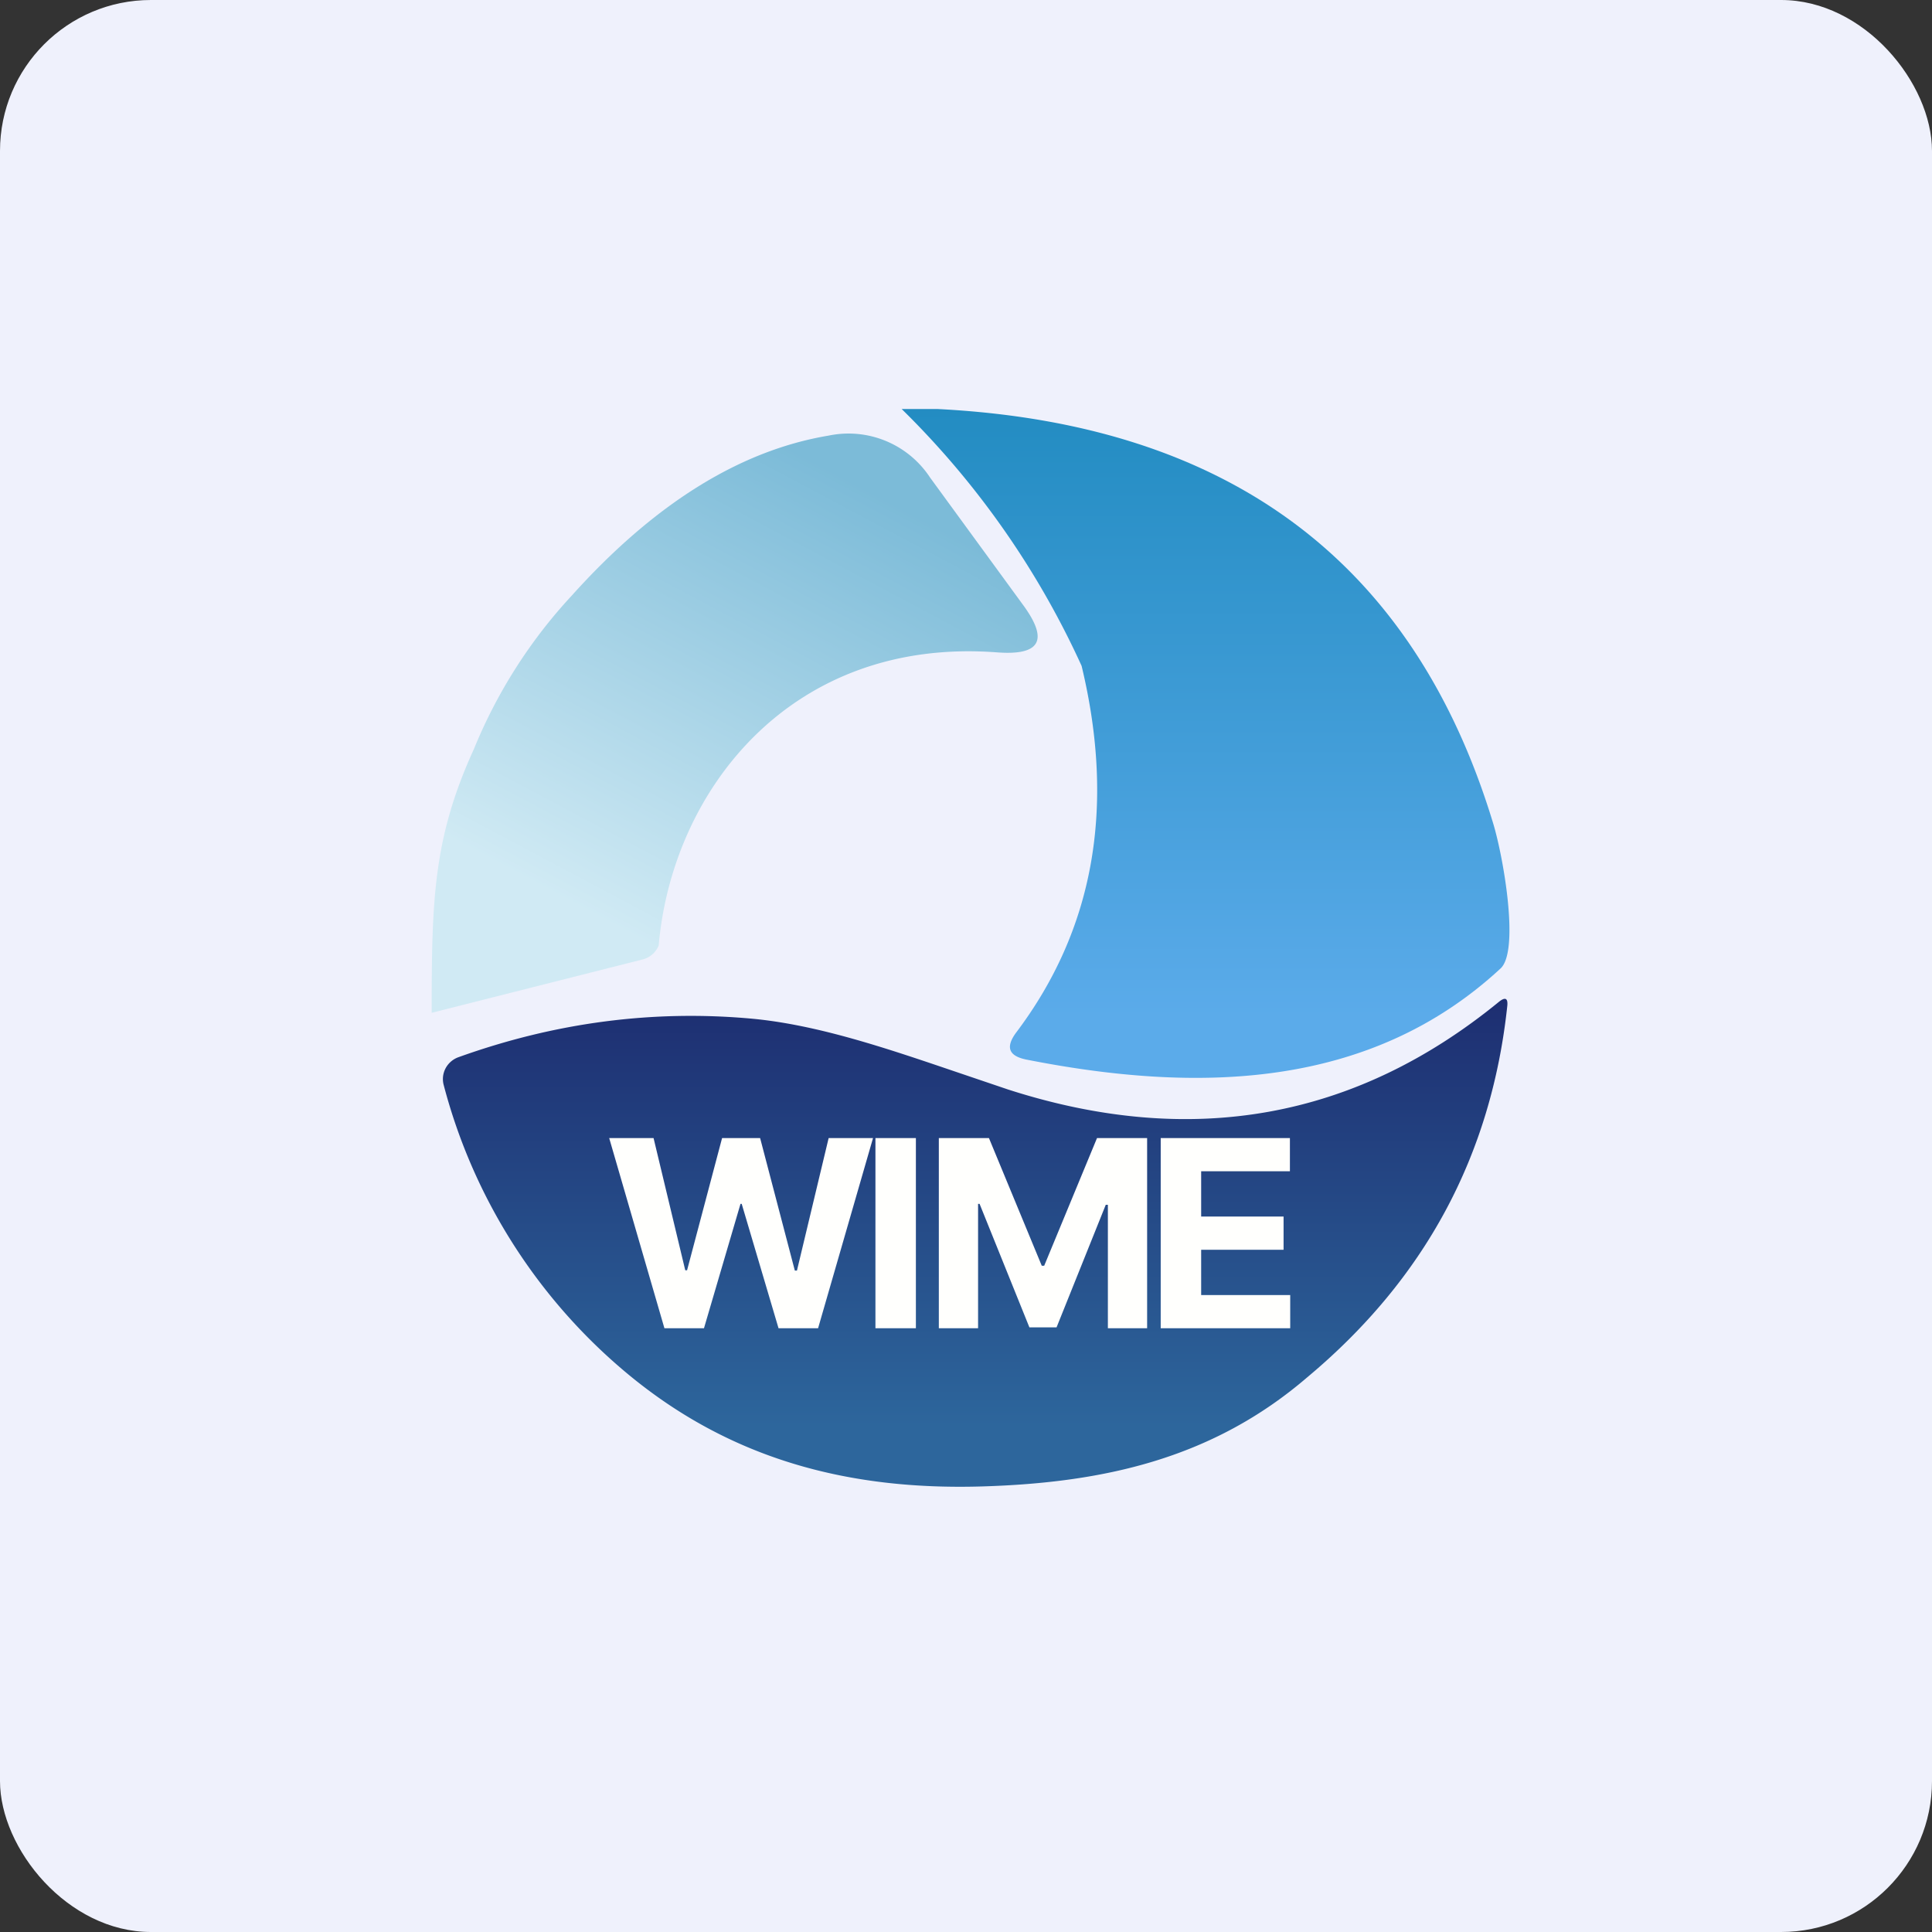
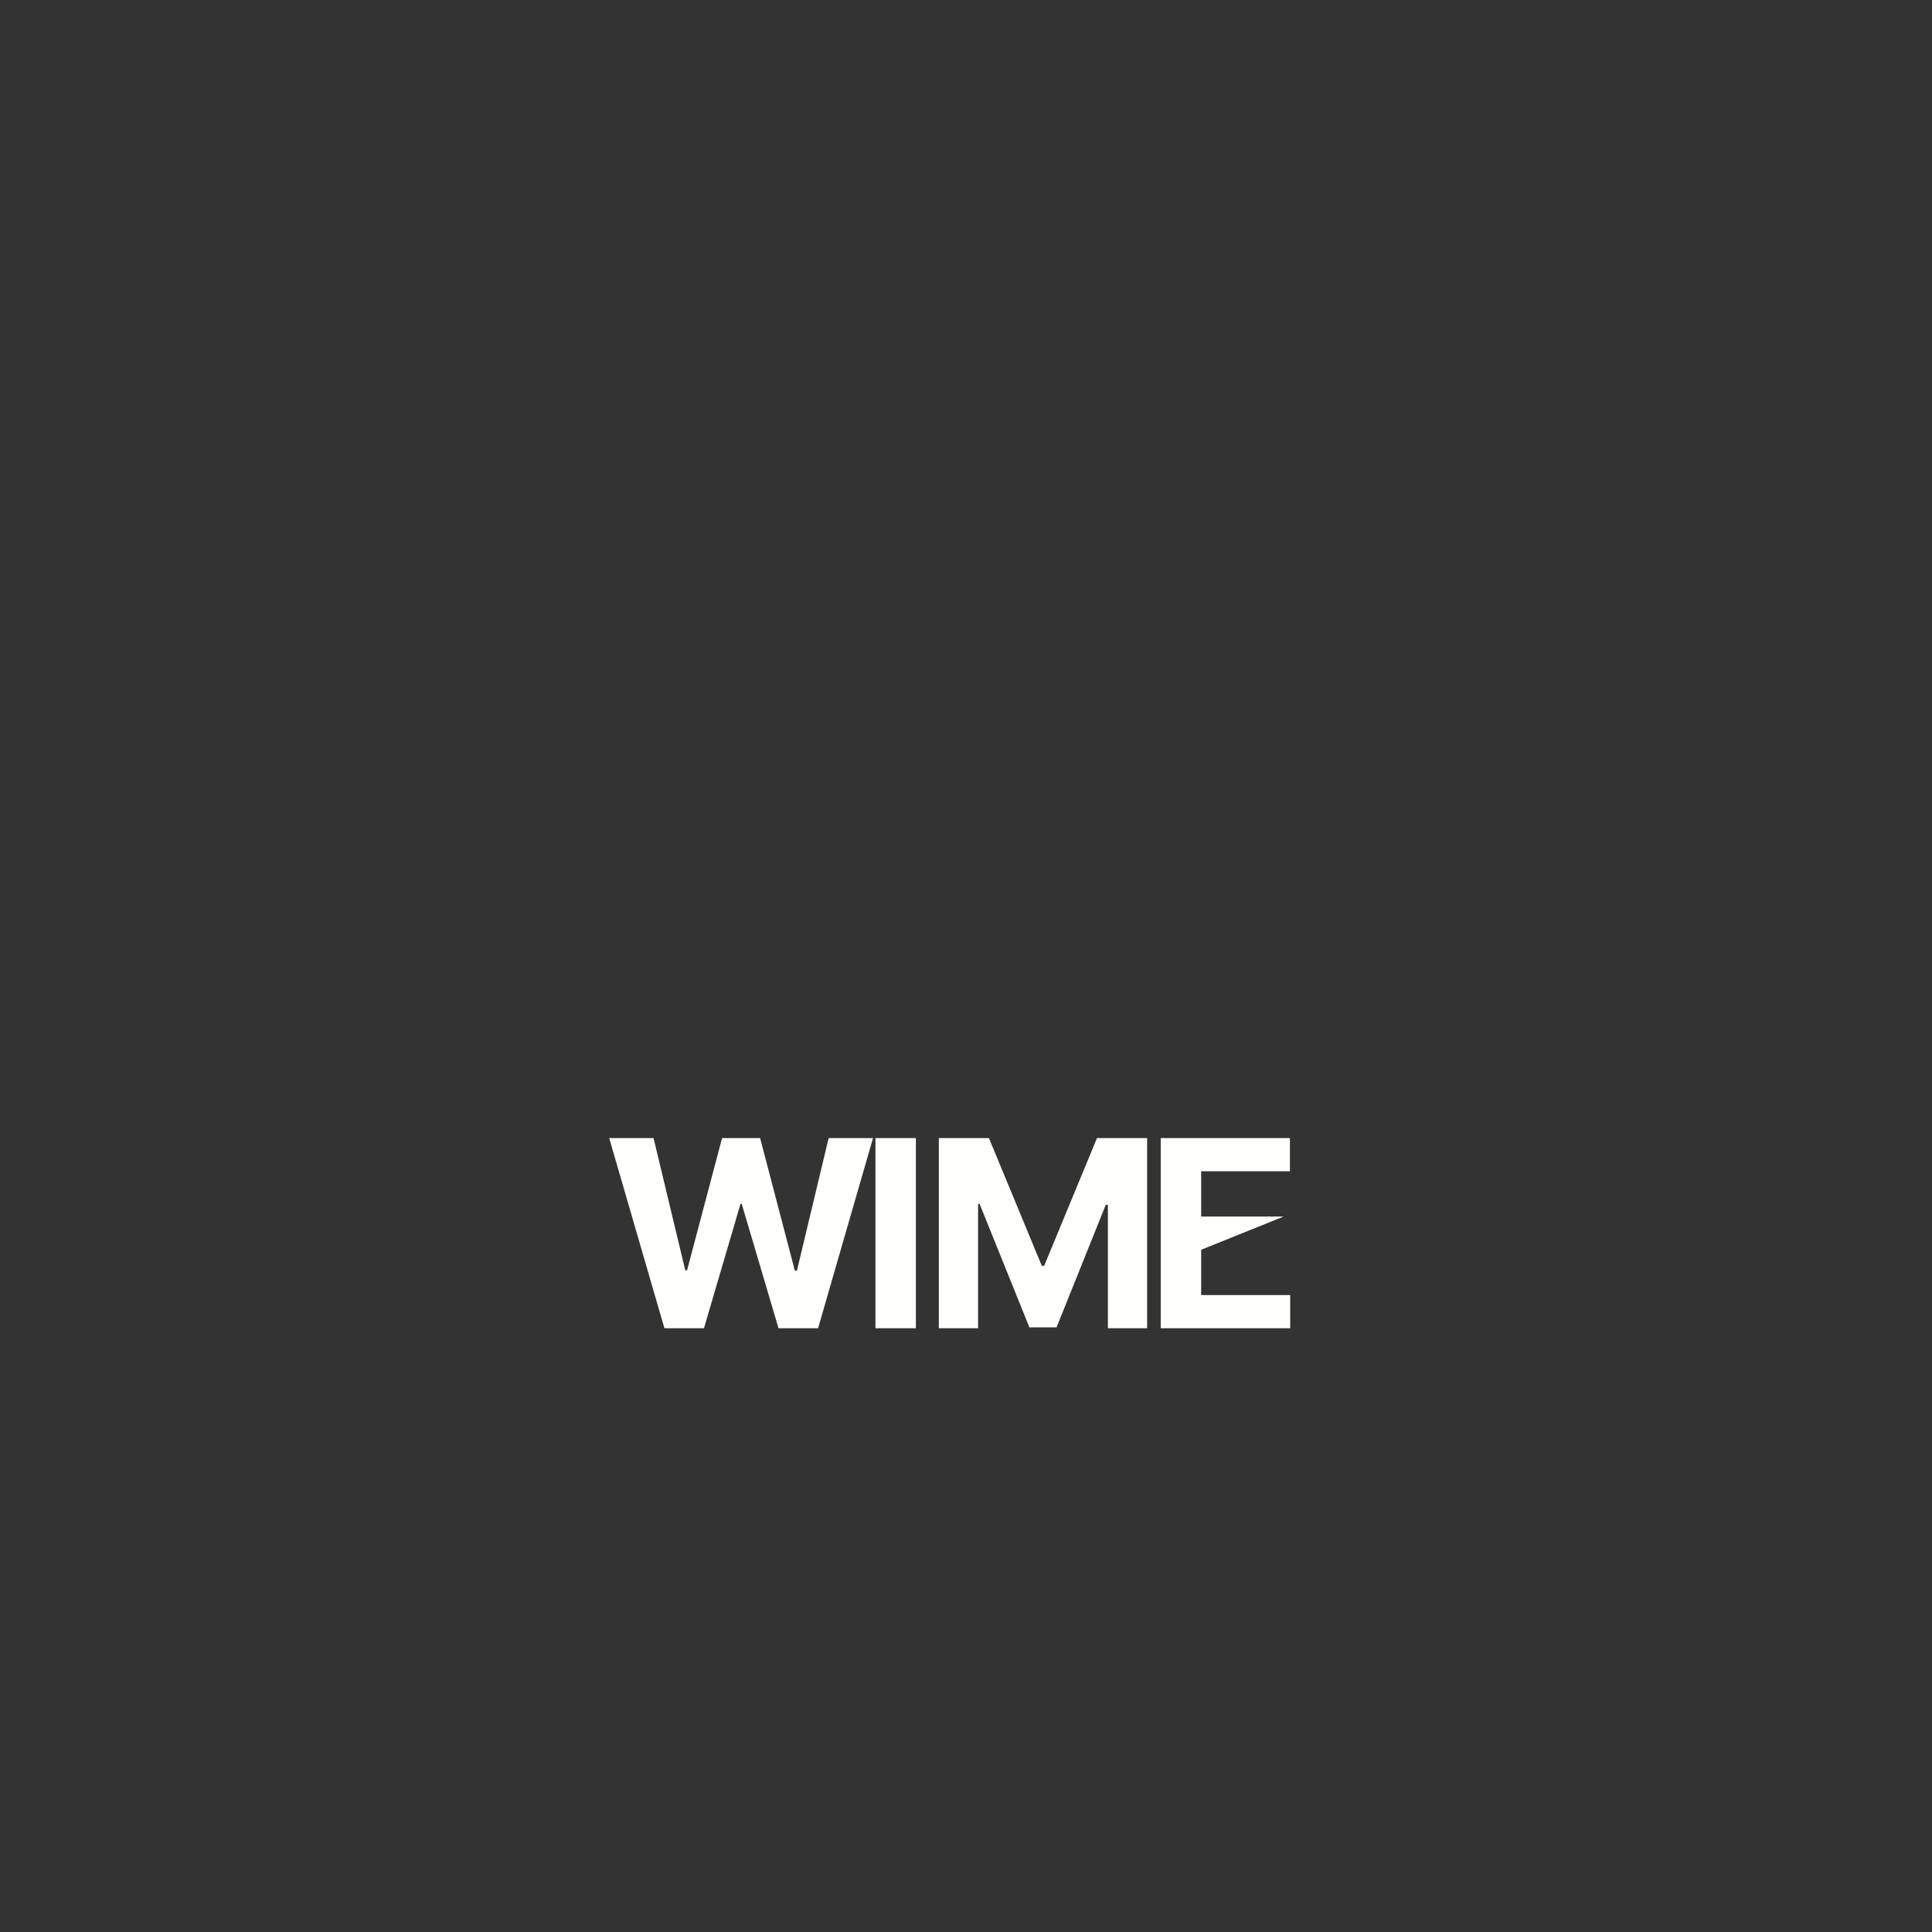
<svg xmlns="http://www.w3.org/2000/svg" width="64" height="64" viewBox="0 0 64 64">
  <rect x="0" y="0" width="64" height="64" fill="#333333" stroke="none" />
-   <rect x="0" y="0" width="64" height="64" rx="5" ry="5" fill="#eff1fc" />
-   <path fill="#eff1fc" d="M 2.75,2 L 61.55,2 L 61.55,60.80 L 2.75,60.80 L 2.75,2" />
-   <path d="M 49.44,27.20 C 46.80,18.59 40.68,14.04 31.07,13.55 L 29.87,13.55 A 28.39,28.39 0 0,1 35.83,22.06 C 36.96,26.76 36.23,30.81 33.65,34.22 C 33.31,34.69 33.41,34.98 34,35.10 C 39.62,36.21 45.36,36.11 49.71,32.08 C 50.35,31.48 49.79,28.30 49.44,27.20" fill="url(#fb100)" />
-   <path d="M 33.02,21.61 C 34.45,21.72 34.74,21.22 33.92,20.08 L 30.81,15.82 A 3.23,3.23 0 0,0 27.45,14.43 C 24.51,14.92 21.67,16.69 18.94,19.73 A 16.80,16.80 0 0,0 15.70,24.81 C 14.35,27.77 14.30,29.80 14.30,33.55 L 21.26,31.79 A 0.78,0.78 0 0,0 21.82,31.32 C 22.27,26.17 26.21,21.10 33.02,21.61" fill="url(#fb101)" />
-   <path d="M 43.31,45.62 C 47.20,42.37 49.40,38.28 49.93,33.33 C 49.96,33.06 49.86,33.02 49.65,33.19 C 44.90,37.07 39.47,38.05 33.39,36.09 L 31.59,35.48 C 29.38,34.73 27.12,33.96 24.96,33.75 C 21.65,33.44 18.39,33.87 15.19,35.02 A 0.78,0.78 0 0,0 14.76,35.39 A 0.76,0.76 0 0,0 14.70,35.95 A 18.55,18.55 0 0,0 20.73,45.46 C 24.19,48.36 28.14,49.37 32.53,49.24 C 36.54,49.12 40.16,48.33 43.31,45.62 L 43.31,45.62" fill="url(#fb102)" />
-   <path d="M 38.45,44 L 38.45,37.70 L 42.73,37.70 L 42.73,38.80 L 39.79,38.80 L 39.79,40.30 L 42.52,40.30 L 42.52,41.40 L 39.79,41.40 L 39.79,42.90 L 42.74,42.90 L 42.74,44 L 38.45,44 M 31.10,37.70 L 32.76,37.70 L 34.51,41.93 L 34.59,41.93 L 36.34,37.70 L 38,37.70 L 38,44 L 36.70,44 L 36.70,39.91 L 36.63,39.91 L 35,43.97 L 34.10,43.97 L 32.45,39.88 L 32.40,39.88 L 32.40,44 L 31.10,44 L 31.10,37.70 M 30.34,37.70 L 30.34,44 L 29,44 L 29,37.70 L 30.34,37.70 M 22.01,44 L 20.18,37.70 L 21.65,37.70 L 22.70,42.08 L 22.76,42.08 L 23.92,37.70 L 25.18,37.70 L 26.33,42.09 L 26.40,42.09 L 27.45,37.70 L 28.92,37.70 L 27.10,44 L 25.79,44 L 24.57,39.88 L 24.53,39.88 L 23.32,44 L 22.01,44" fill="#fffffd" />
+   <path d="M 38.45,44 L 38.45,37.70 L 42.73,37.70 L 42.73,38.80 L 39.79,38.80 L 39.79,40.30 L 42.52,40.30 L 39.79,41.40 L 39.79,42.90 L 42.74,42.90 L 42.74,44 L 38.45,44 M 31.10,37.70 L 32.76,37.70 L 34.51,41.93 L 34.59,41.93 L 36.34,37.70 L 38,37.70 L 38,44 L 36.70,44 L 36.70,39.91 L 36.63,39.91 L 35,43.97 L 34.10,43.97 L 32.45,39.88 L 32.40,39.88 L 32.40,44 L 31.10,44 L 31.10,37.70 M 30.34,37.70 L 30.34,44 L 29,44 L 29,37.70 L 30.34,37.70 M 22.01,44 L 20.18,37.70 L 21.65,37.70 L 22.70,42.08 L 22.76,42.08 L 23.92,37.70 L 25.18,37.70 L 26.33,42.09 L 26.40,42.09 L 27.45,37.70 L 28.92,37.70 L 27.10,44 L 25.79,44 L 24.57,39.88 L 24.53,39.88 L 23.32,44 L 22.01,44" fill="#fffffd" />
  <defs>
    <linearGradient id="fb100" x1="39.93" y1="11.55" x2="39.93" y2="33.71" gradientUnits="userSpaceOnUse">
      <stop stop-color="#1d89be" />
      <stop offset="1" stop-color="#5babea" />
    </linearGradient>
    <linearGradient id="fb101" x1="28.15" y1="15.88" x2="20.29" y2="30.66" gradientUnits="userSpaceOnUse">
      <stop stop-color="#7cbbd8" />
      <stop offset="1" stop-color="#d0eaf4" />
    </linearGradient>
    <linearGradient id="fb102" x1="32.3" y1="31.08" x2="32.3" y2="47.25" gradientUnits="userSpaceOnUse">
      <stop stop-color="#1b266b" />
      <stop offset="1" stop-color="#2d669c" />
    </linearGradient>
  </defs>
</svg>